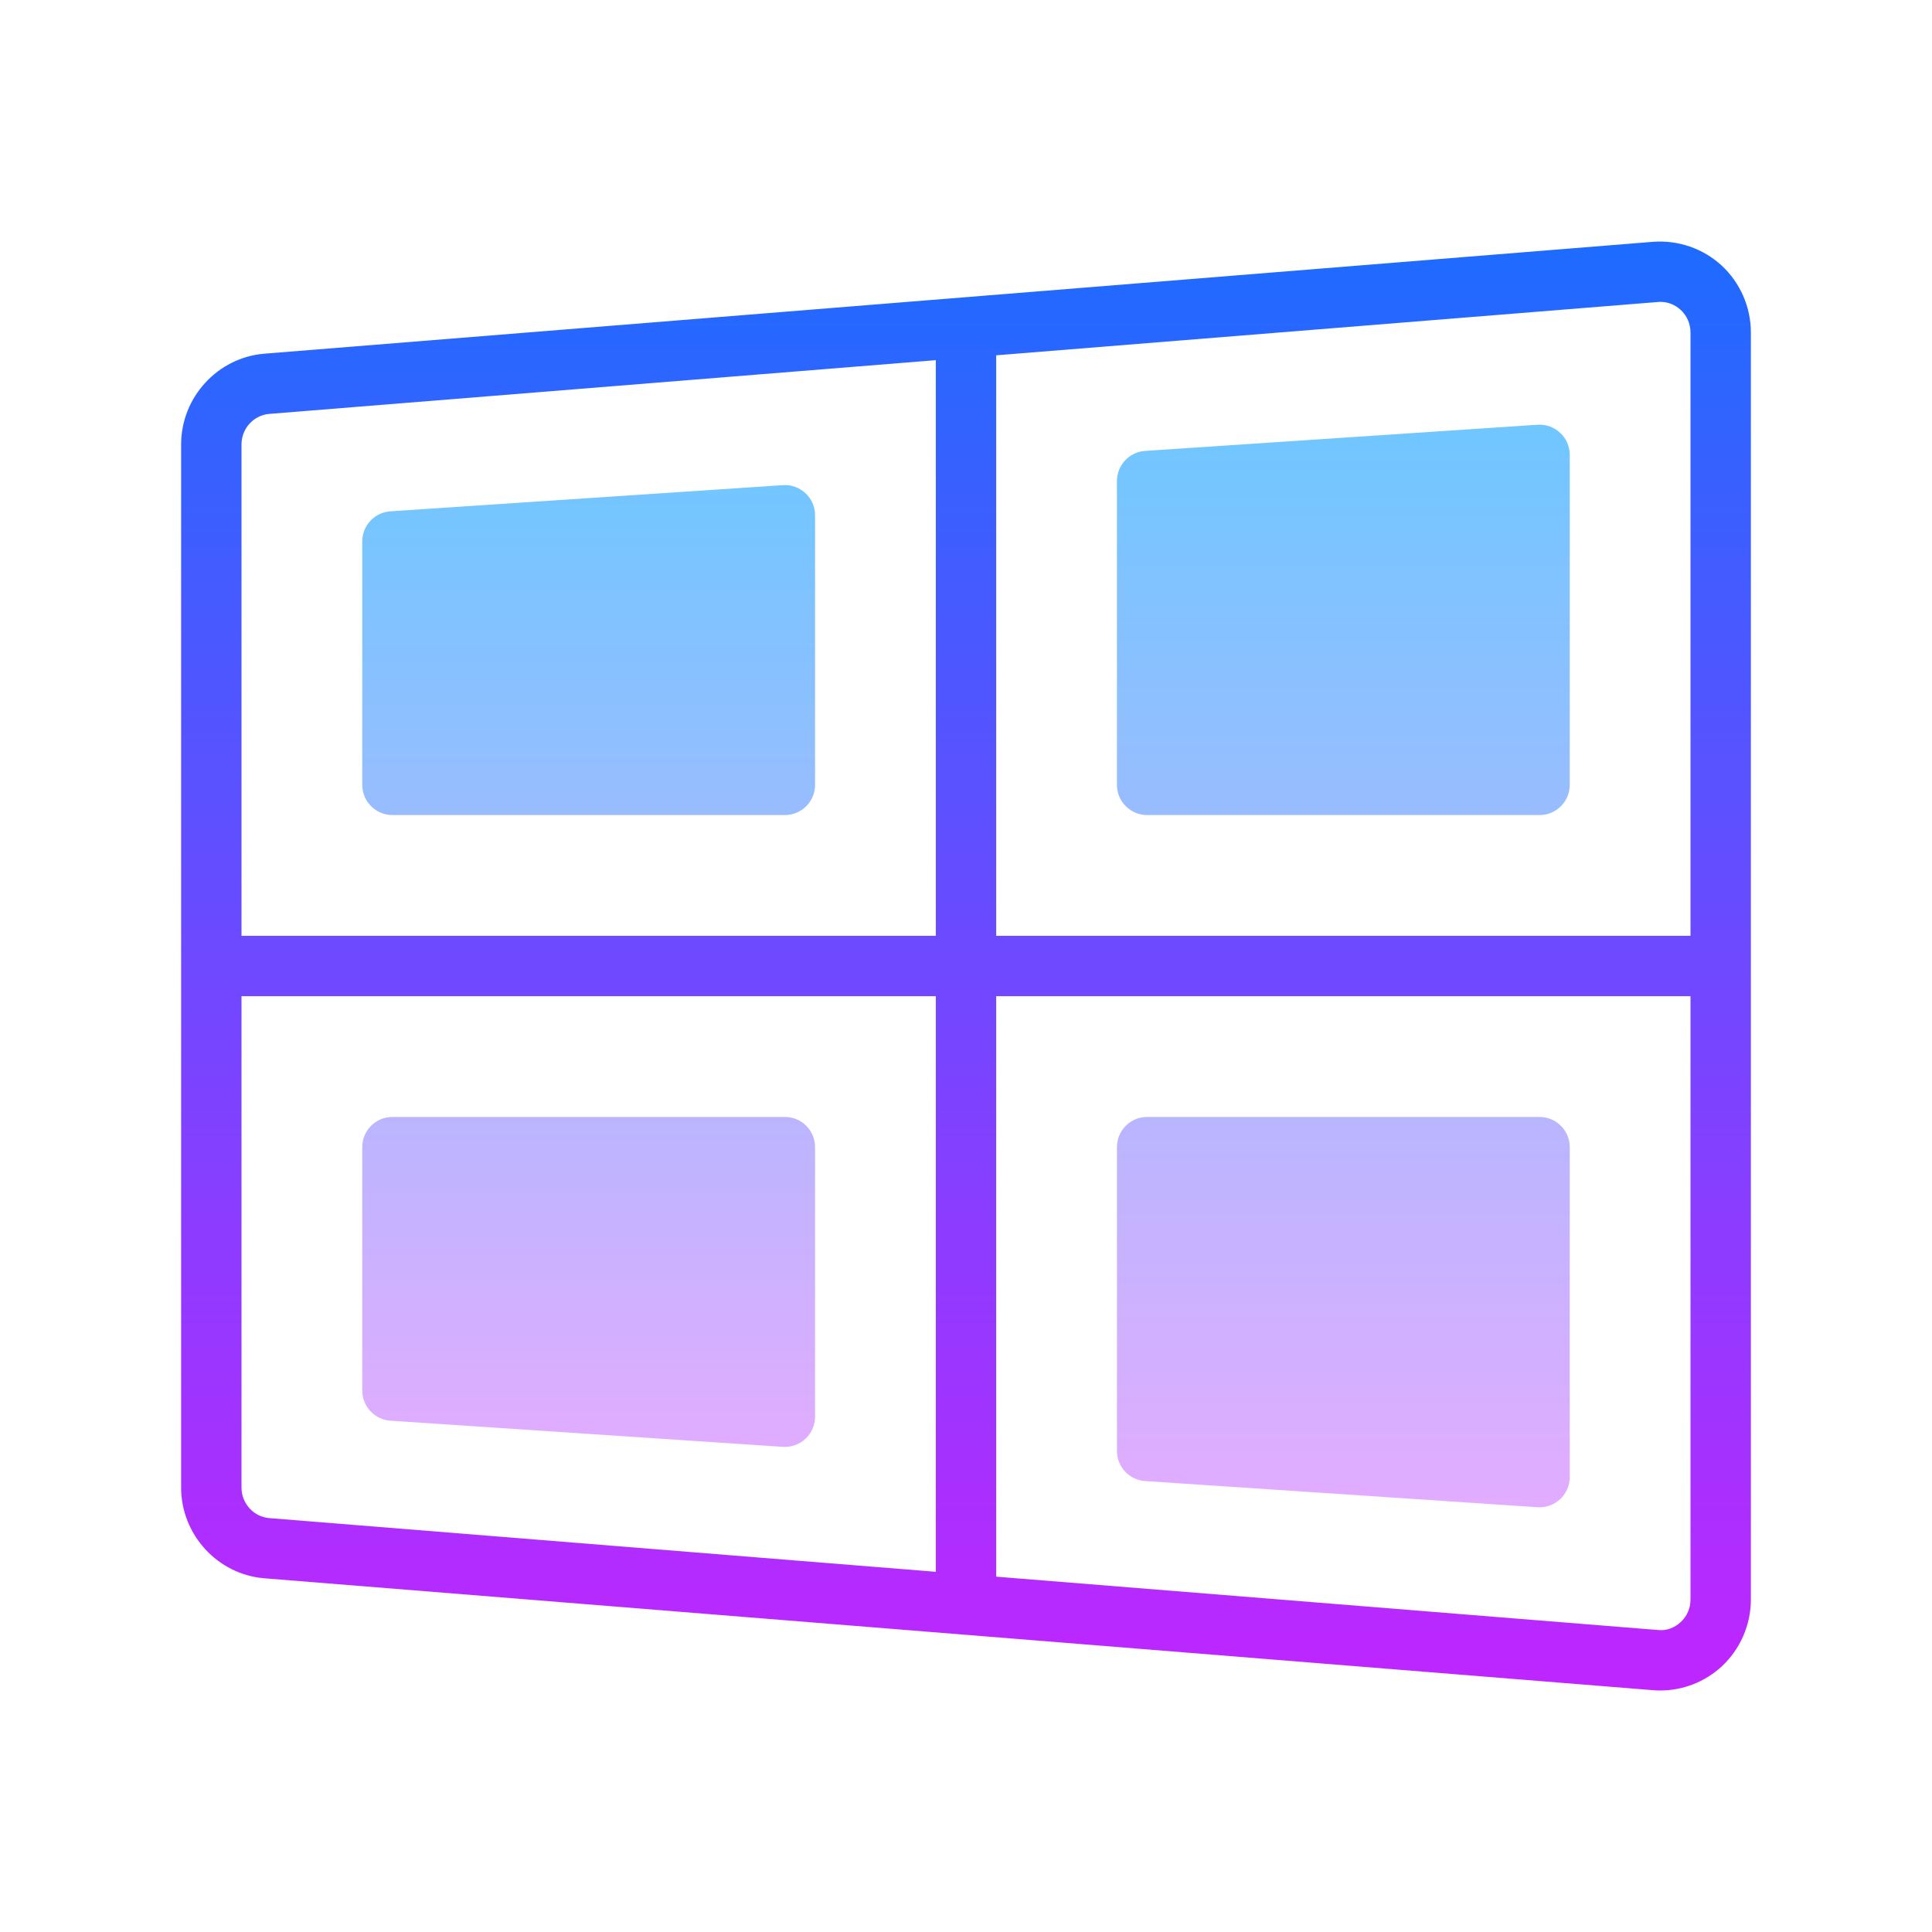
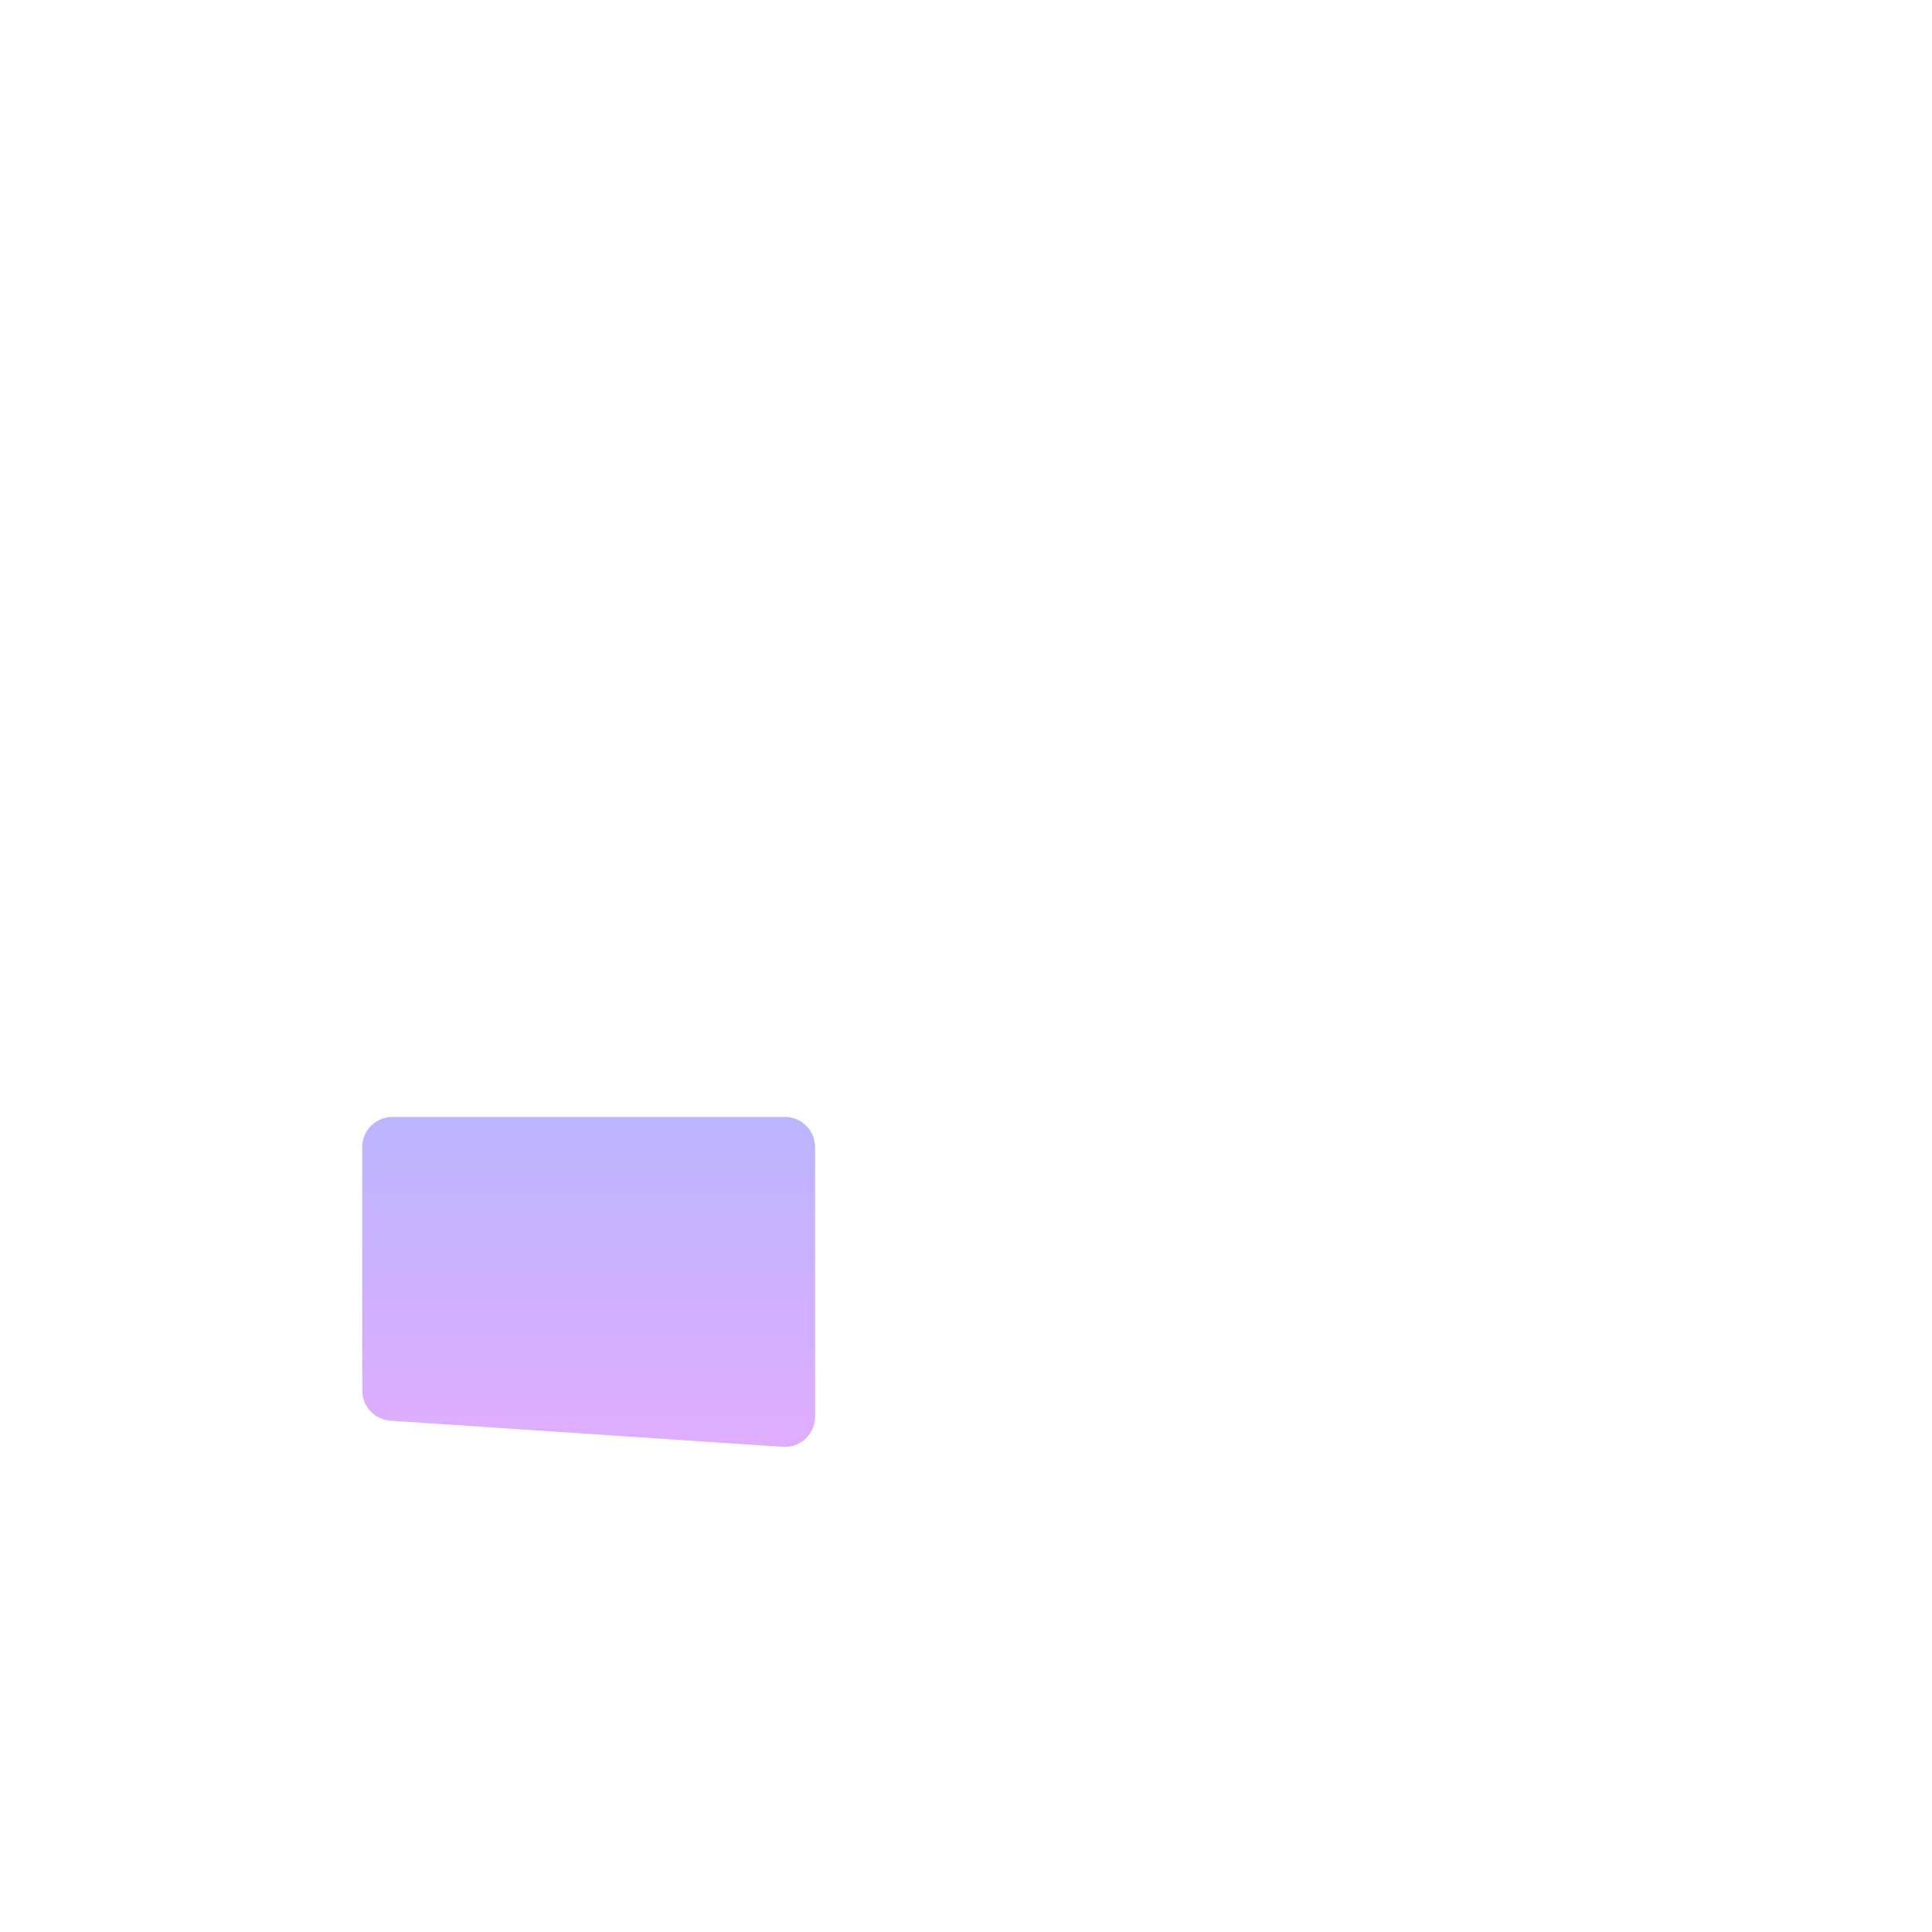
<svg xmlns="http://www.w3.org/2000/svg" version="1.1" id="Слой_1" x="0px" y="0px" viewBox="0 0 64 64" style="enable-background:new 0 0 64 64;" xml:space="preserve" width="96px" height="96px">
  <linearGradient id="SVGID_1__48128" gradientUnits="userSpaceOnUse" x1="32" y1="7" x2="32" y2="58.502" spreadMethod="reflect">
    <stop offset="0" style="stop-color:#1A6DFF" />
    <stop offset="1" style="stop-color:#C822FF" />
  </linearGradient>
-   <path style="fill:url(#SVGID_1__48128);" d="M57.029,8.794c-0.612-0.565-1.439-0.845-2.268-0.784L8.76,11.716C7.212,11.84,6,13.16,6,14.72  v34.559c0,1.561,1.212,2.88,2.759,3.004l46.003,3.707c0.08,0.006,0.159,0.009,0.238,0.009c0.748,0,1.476-0.282,2.03-0.793  C57.646,54.636,58,53.828,58,52.986V11.013C58,10.172,57.646,9.363,57.029,8.794z M54.923,10.004C54.95,10.001,54.977,10,55.004,10  c0.248,0,0.483,0.093,0.669,0.264c0.21,0.194,0.327,0.461,0.327,0.75V31H33V11.77L54.923,10.004z M8.92,13.711L31,11.931V31H8V14.72  C8,14.195,8.404,13.752,8.92,13.711z M8,49.279V33h23v19.068L8.919,50.289C8.404,50.248,8,49.804,8,49.279z M55.673,53.736  c-0.207,0.19-0.476,0.291-0.75,0.26L33,52.229V33h23v19.986C56,53.275,55.884,53.542,55.673,53.736z" />
  <linearGradient id="SVGID_2__48128" gradientUnits="userSpaceOnUse" x1="44.5" y1="13.25" x2="44.5" y2="51.041" spreadMethod="reflect">
    <stop offset="0" style="stop-color:#6DC7FF" />
    <stop offset="1" style="stop-color:#E6ABFF" />
  </linearGradient>
-   <path style="fill:url(#SVGID_2__48128);" d="M51,27H38c-0.552,0-1-0.448-1-1V15.935c0-0.526,0.408-0.963,0.933-0.998l13-0.867  C51.511,14.032,52,14.49,52,15.069V26C52,26.552,51.552,27,51,27z" />
  <linearGradient id="SVGID_3__48128" gradientUnits="userSpaceOnUse" x1="44.5" y1="13.251" x2="44.5" y2="51.04" spreadMethod="reflect">
    <stop offset="0" style="stop-color:#6DC7FF" />
    <stop offset="1" style="stop-color:#E6ABFF" />
  </linearGradient>
-   <path style="fill:url(#SVGID_3__48128);" d="M50.933,49.929l-13-0.867C37.408,49.027,37,48.591,37,48.064V38c0-0.552,0.448-1,1-1h13  c0.552,0,1,0.447,1,1v10.931C52,49.509,51.511,49.967,50.933,49.929z" />
  <linearGradient id="SVGID_4__48128" gradientUnits="userSpaceOnUse" x1="19.5" y1="14.501" x2="19.5" y2="49.503" spreadMethod="reflect">
    <stop offset="0" style="stop-color:#6DC7FF" />
    <stop offset="1" style="stop-color:#E6ABFF" />
  </linearGradient>
  <path style="fill:url(#SVGID_4__48128);" d="M25.933,47.929l-13-0.867C12.408,47.027,12,46.591,12,46.064V38c0-0.552,0.448-1,1-1h13  c0.552,0,1,0.447,1,1v8.931C27,47.509,26.511,47.967,25.933,47.929z" />
  <linearGradient id="SVGID_5__48128" gradientUnits="userSpaceOnUse" x1="19.5" y1="14.5" x2="19.5" y2="49.504" spreadMethod="reflect">
    <stop offset="0" style="stop-color:#6DC7FF" />
    <stop offset="1" style="stop-color:#E6ABFF" />
  </linearGradient>
-   <path style="fill:url(#SVGID_5__48128);" d="M26,27H13c-0.552,0-1-0.448-1-1v-8.064c0-0.526,0.408-0.963,0.933-0.998l13-0.867  C26.511,16.032,27,16.49,27,17.069V26C27,26.552,26.552,27,26,27z" />
</svg>